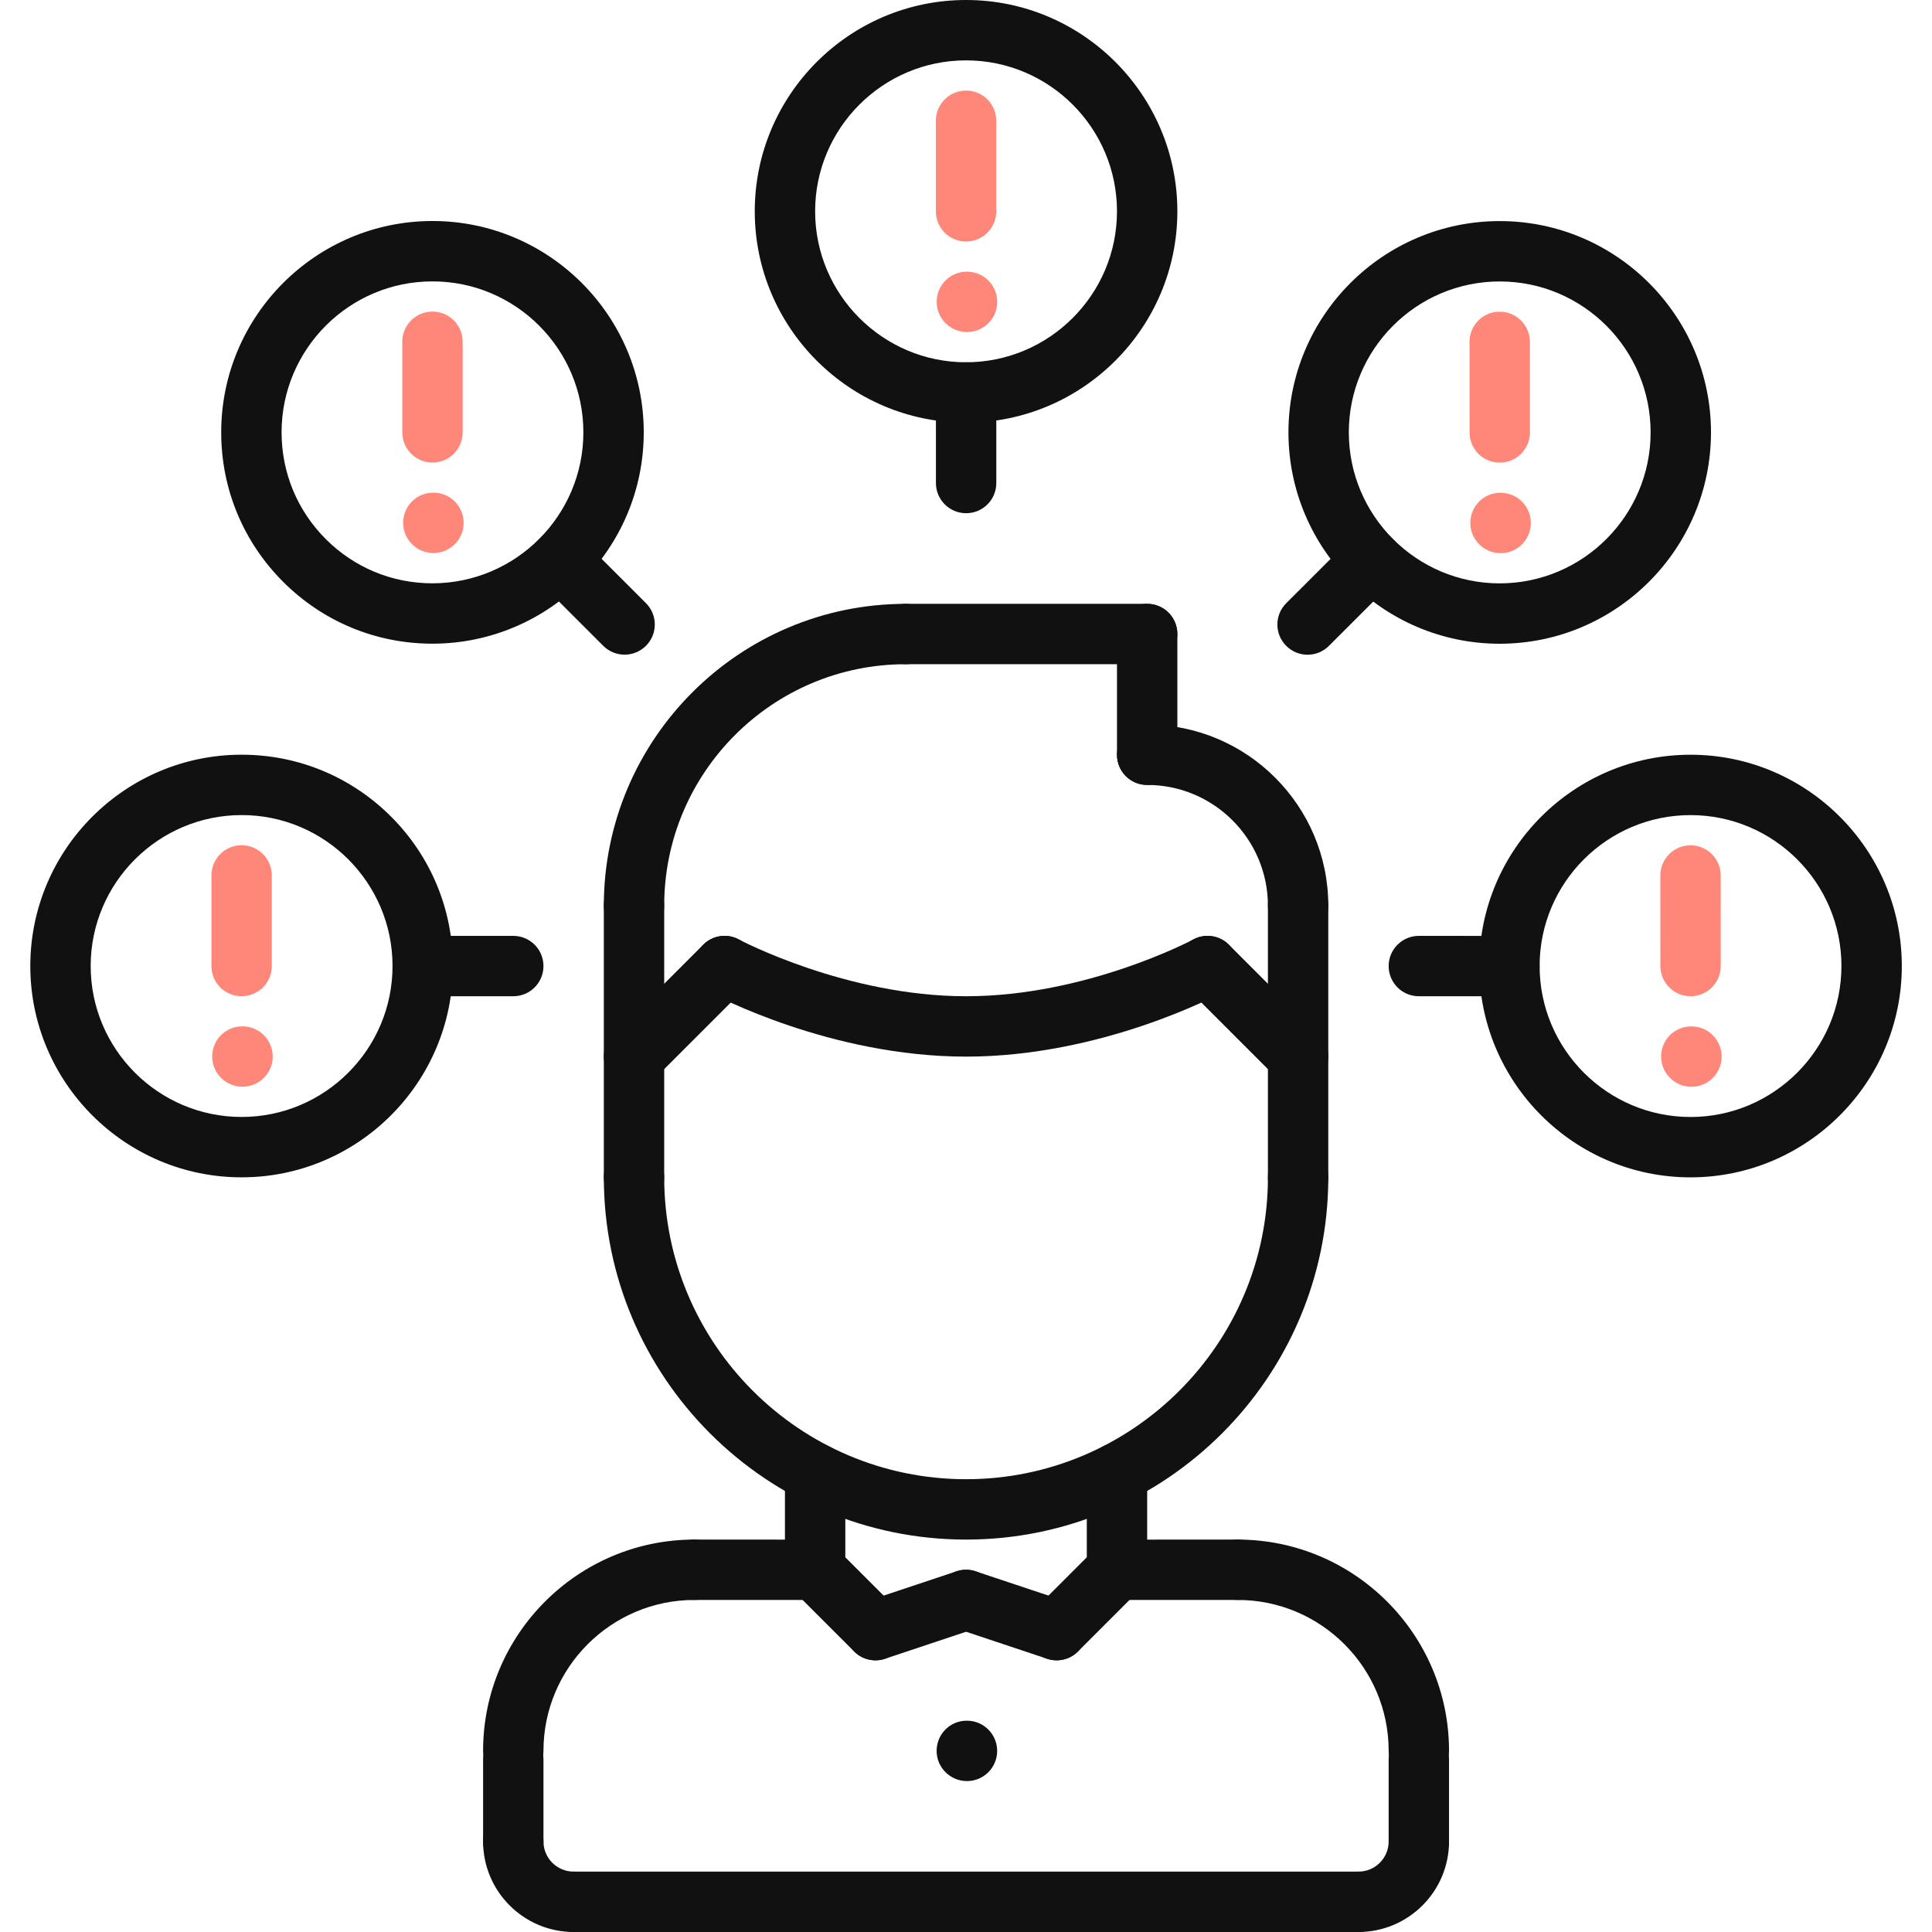
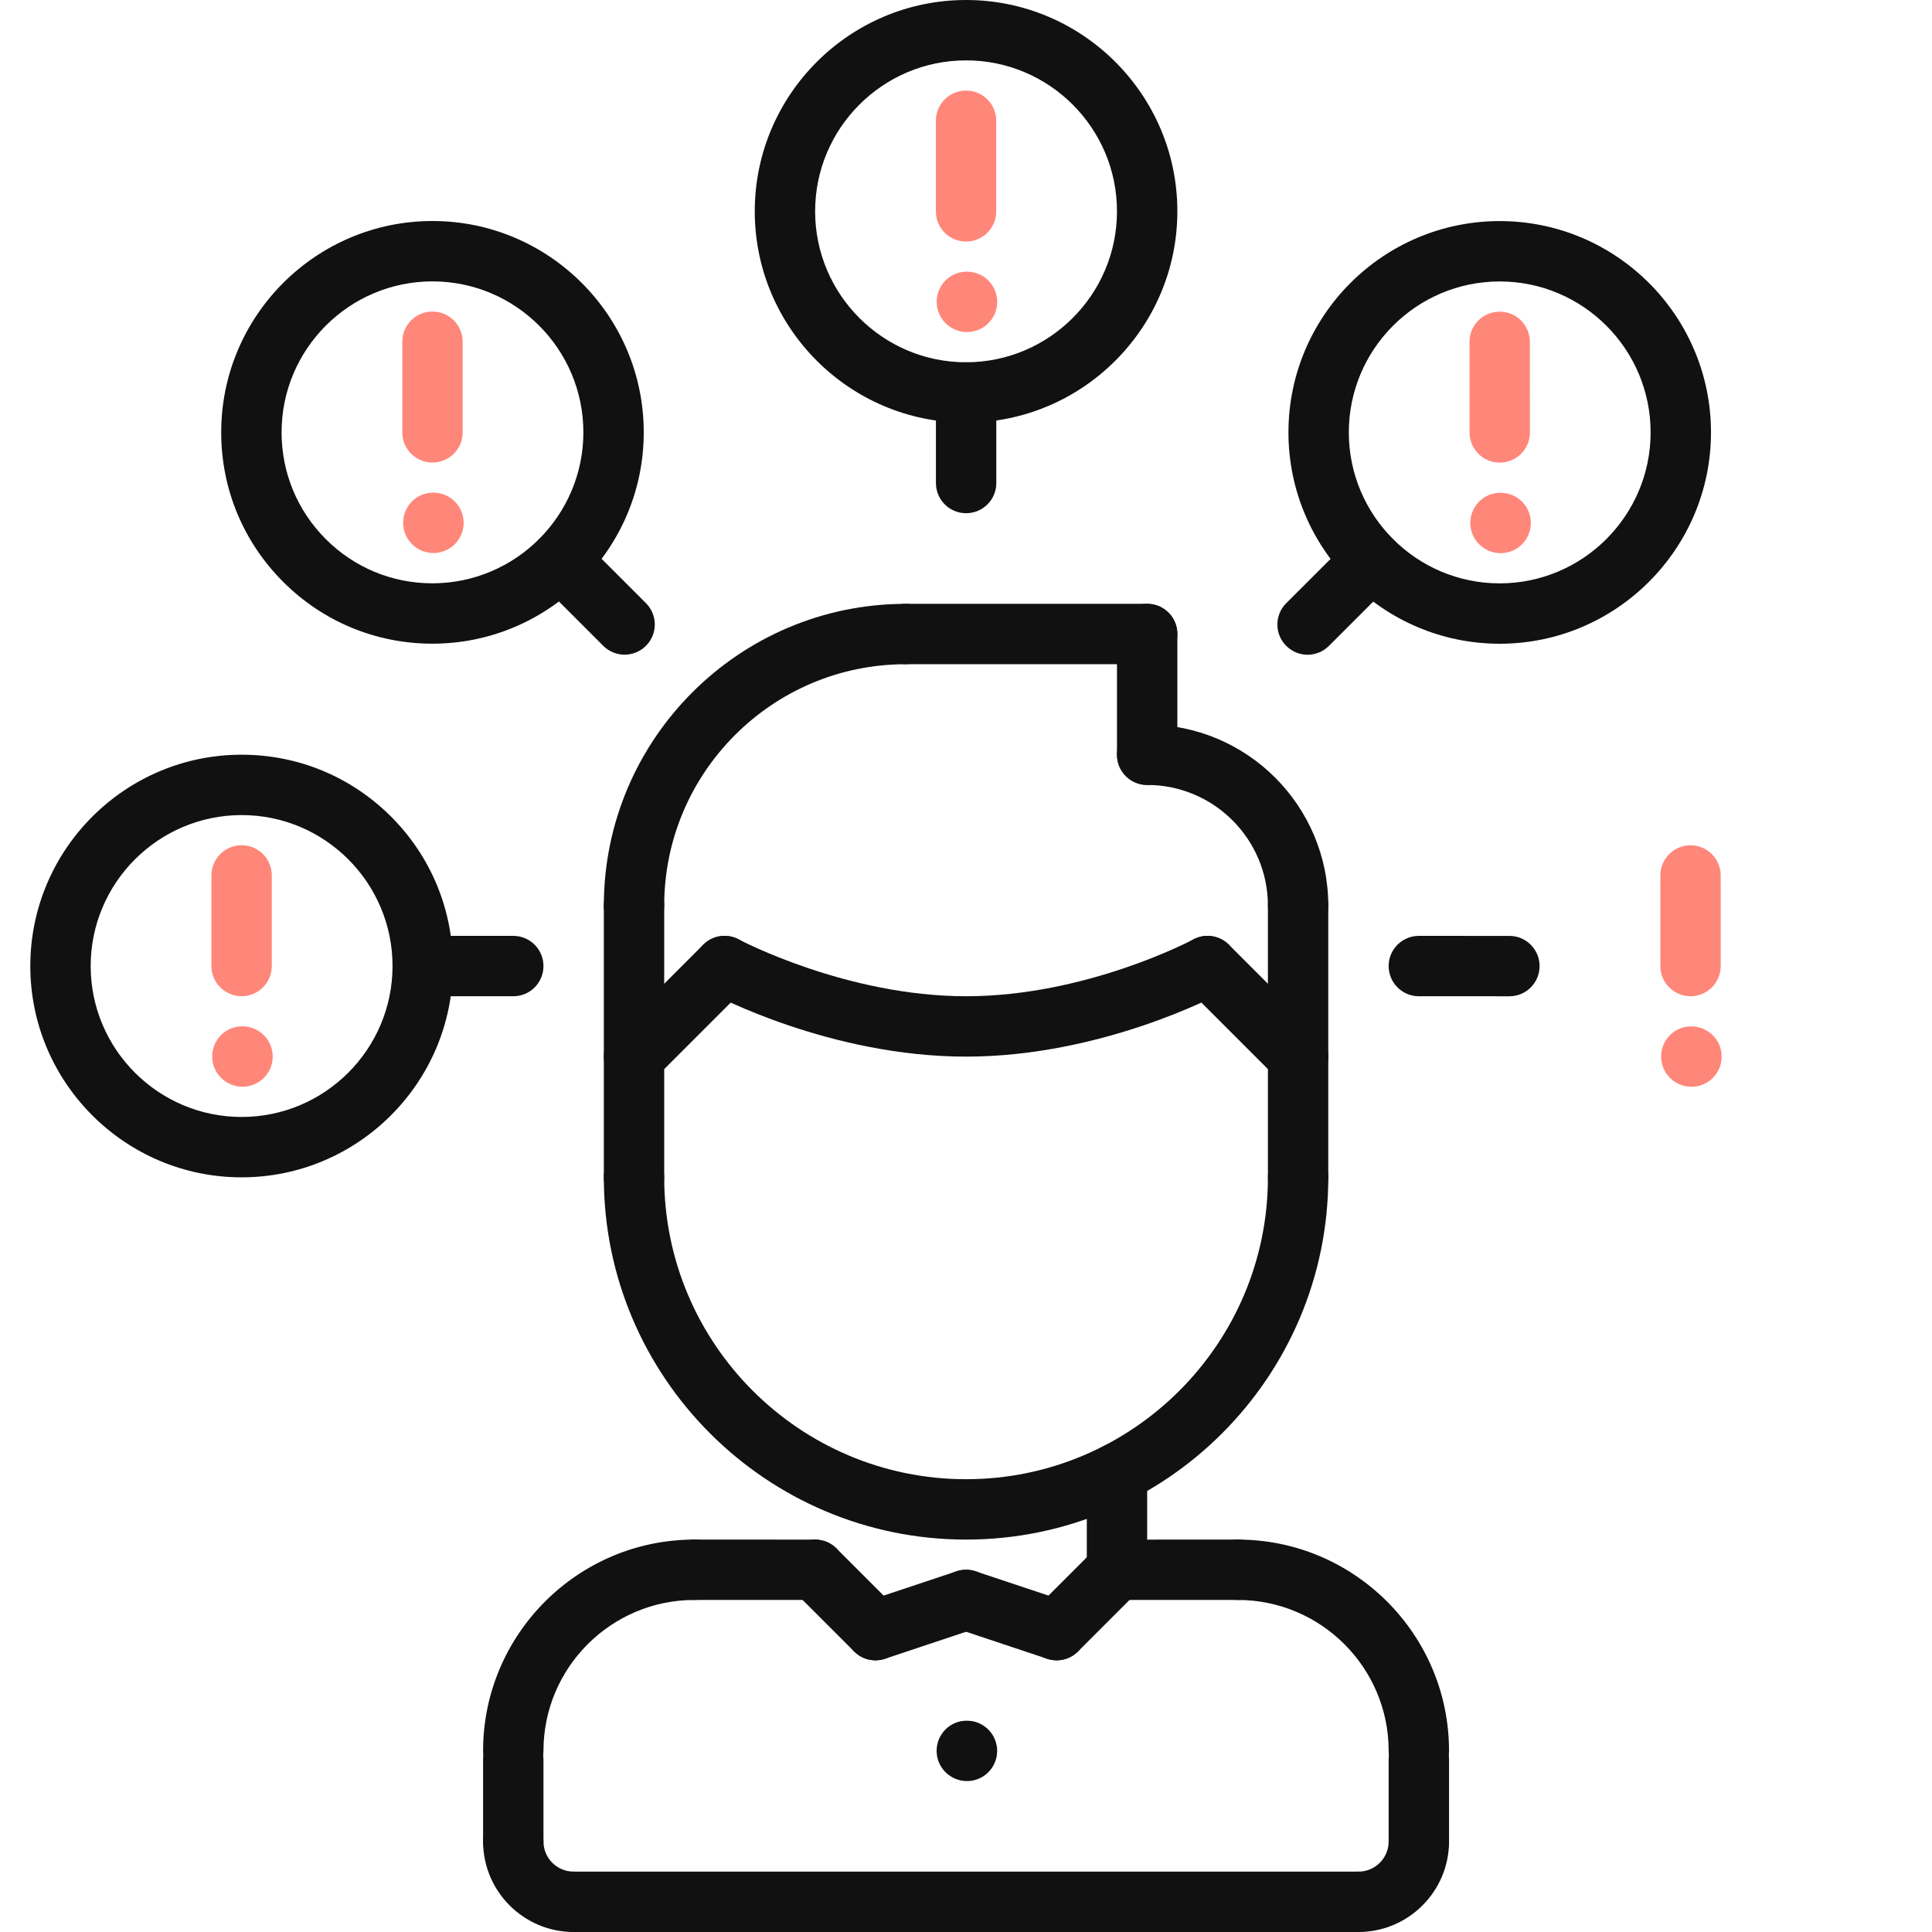
<svg xmlns="http://www.w3.org/2000/svg" width="512" height="512" viewBox="0 0 512 512" fill="none">
  <path d="M136.023 471.992C131.602 471.992 128.024 468.418 128.024 463.993C128.024 433.123 153.151 408.004 184.02 408.004C188.446 408.004 192.02 411.582 192.02 416.003C192.02 420.429 188.446 424.003 184.02 424.003C161.967 424.003 144.023 441.939 144.023 463.993C144.023 468.418 140.449 471.992 136.023 471.992Z" fill="#111111" />
  <path d="M216.018 424.011L184.02 424.003C179.599 424.003 176.021 420.421 176.021 416.003C176.021 411.582 179.606 408.004 184.02 408.004L216.018 408.012C220.444 408.012 224.018 411.597 224.018 416.011C224.018 420.437 220.436 424.011 216.018 424.011Z" fill="#111111" />
  <path d="M136.023 496.002C131.602 496.002 128.024 492.428 128.024 488.002V466.292C128.024 461.867 131.602 458.293 136.023 458.293C140.449 458.293 144.023 461.867 144.023 466.292V488.002C144.023 492.428 140.449 496.002 136.023 496.002Z" fill="#111111" />
  <path d="M376.008 471.992C371.586 471.992 368.009 468.418 368.009 463.993C368.009 441.939 350.064 424.003 328.011 424.003C323.589 424.003 320.012 420.429 320.012 416.003C320.012 411.582 323.589 408.004 328.011 408.004C358.88 408.004 384.008 433.123 384.008 463.993C384.008 468.418 380.434 471.992 376.008 471.992Z" fill="#111111" />
  <path d="M296.013 424.011C291.599 424.011 288.014 420.437 288.014 416.011C288.014 411.597 291.592 408.012 296.013 408.012L328.011 408.004C332.429 408.004 336.011 411.582 336.011 416.003C336.011 420.421 332.437 424.003 328.011 424.003L296.013 424.011Z" fill="#111111" />
  <path d="M376.008 496.002C371.586 496.002 368.009 492.428 368.009 488.002V466.292C368.009 461.867 371.586 458.293 376.008 458.293C380.434 458.293 384.008 461.867 384.008 466.292V488.002C384.008 492.428 380.434 496.002 376.008 496.002Z" fill="#111111" />
  <path d="M360.009 511.999H152.022C147.601 511.999 144.023 508.425 144.023 503.999C144.023 499.578 147.601 496 152.022 496H360.009C364.435 496 368.009 499.578 368.009 503.999C368.009 508.425 364.435 511.999 360.009 511.999Z" fill="#111111" />
-   <path d="M216.018 424.013C211.597 424.013 208.019 420.439 208.019 416.014V390.41C208.019 385.984 211.597 382.41 216.018 382.41C220.444 382.41 224.018 385.984 224.018 390.41V416.014C224.018 420.439 220.444 424.013 216.018 424.013Z" fill="#111111" />
  <path d="M296.013 424.005C291.592 424.005 288.014 420.431 288.014 416.006V390.41C288.014 385.984 291.592 382.41 296.013 382.41C300.439 382.41 304.013 385.984 304.013 390.41V416.006C304.013 420.431 300.439 424.005 296.013 424.005Z" fill="#111111" />
  <path d="M256.016 408.005C203.081 408.005 160.022 364.945 160.022 312.011C160.022 307.59 163.6 304.012 168.021 304.012C172.447 304.012 176.021 307.59 176.021 312.011C176.021 356.122 211.905 392.006 256.016 392.006C300.126 392.006 336.011 356.122 336.011 312.011C336.011 307.59 339.589 304.012 344.01 304.012C348.436 304.012 352.01 307.59 352.01 312.011C352.01 364.945 308.95 408.005 256.016 408.005Z" fill="#111111" />
  <path d="M168.021 320.018C163.6 320.018 160.022 316.444 160.022 312.018V240.015C160.022 235.594 163.6 232.016 168.021 232.016C172.447 232.016 176.021 235.594 176.021 240.015V312.018C176.021 316.444 172.447 320.018 168.021 320.018Z" fill="#111111" />
  <path d="M344.01 320.026C339.589 320.026 336.011 316.452 336.011 312.026V240.015C336.011 235.594 339.589 232.016 344.01 232.016C348.436 232.016 352.01 235.594 352.01 240.015V312.026C352.01 316.452 348.436 320.026 344.01 320.026Z" fill="#111111" />
  <path d="M344.01 248.016C339.589 248.016 336.011 244.442 336.011 240.017C336.011 222.369 321.66 208.019 304.013 208.019C299.591 208.019 296.013 204.445 296.013 200.019C296.013 195.597 299.591 192.02 304.013 192.02C330.484 192.02 352.01 213.546 352.01 240.017C352.01 244.442 348.436 248.016 344.01 248.016Z" fill="#111111" />
  <path d="M304.013 208.017C299.591 208.017 296.013 204.443 296.013 200.017V168.019C296.013 163.597 299.591 160.02 304.013 160.02C308.438 160.02 312.012 163.597 312.012 168.019V200.017C312.012 204.443 308.438 208.017 304.013 208.017Z" fill="#111111" />
  <path d="M304.013 176.019H240.017C235.595 176.019 232.017 172.445 232.017 168.019C232.017 163.597 235.595 160.02 240.017 160.02H304.013C308.438 160.02 312.012 163.597 312.012 168.019C312.012 172.445 308.438 176.019 304.013 176.019Z" fill="#111111" />
  <path d="M168.021 248.014C163.6 248.014 160.022 244.44 160.022 240.015C160.022 195.908 195.906 160.027 240.017 160.027C244.442 160.027 248.016 163.605 248.016 168.027C248.016 172.452 244.442 176.026 240.017 176.026C204.73 176.026 176.021 204.728 176.021 240.015C176.021 244.44 172.447 248.014 168.021 248.014Z" fill="#111111" />
  <path d="M344.01 288.012C341.963 288.012 339.917 287.227 338.354 285.669L314.356 261.67C311.227 258.541 311.227 253.487 314.356 250.358C317.484 247.23 322.539 247.23 325.667 250.358L349.666 274.357C352.795 277.485 352.795 282.54 349.666 285.669C348.107 287.227 346.057 288.012 344.01 288.012Z" fill="#111111" />
  <path d="M256.016 280.014C220.139 280.014 189.516 263.753 188.227 263.062C184.34 260.968 182.883 256.129 184.973 252.231C187.059 248.352 191.891 246.856 195.805 248.969C196.082 249.121 224.283 264.015 256.016 264.015C287.908 264.015 315.942 249.129 316.219 248.969C320.101 246.879 324.964 248.336 327.05 252.223C329.14 256.113 327.683 260.968 323.797 263.054C322.515 263.753 291.892 280.014 256.016 280.014V280.014Z" fill="#111111" />
  <path d="M168.021 288.012C165.974 288.012 163.928 287.227 162.365 285.669C159.236 282.54 159.236 277.485 162.365 274.357L186.364 250.358C189.492 247.23 194.547 247.23 197.676 250.358C200.804 253.487 200.804 258.541 197.676 261.67L173.677 285.669C172.119 287.227 170.068 288.012 168.021 288.012Z" fill="#111111" />
  <path d="M232.017 440.002C229.97 440.002 227.924 439.217 226.361 437.658L210.362 421.667C207.234 418.538 207.234 413.484 210.362 410.355C213.491 407.231 218.545 407.231 221.674 410.355L237.673 426.347C240.802 429.475 240.802 434.53 237.673 437.658C236.115 439.217 234.064 440.002 232.017 440.002Z" fill="#111111" />
  <path d="M232.017 440.003C228.666 440.003 225.545 437.882 224.436 434.53C223.033 430.339 225.299 425.804 229.49 424.414L253.488 416.414C257.703 415.004 262.207 417.277 263.609 421.469C265.007 425.66 262.742 430.195 258.551 431.589L234.552 439.589C233.705 439.866 232.849 440.003 232.017 440.003V440.003Z" fill="#111111" />
  <path d="M280.014 440.002C277.967 440.002 275.921 439.217 274.358 437.658C271.23 434.53 271.23 429.475 274.358 426.347L290.357 410.355C293.486 407.231 298.54 407.231 301.669 410.355C304.798 413.484 304.798 418.538 301.669 421.667L285.67 437.658C284.112 439.217 282.061 440.002 280.014 440.002Z" fill="#111111" />
  <path d="M280.014 440.002C279.182 440.002 278.327 439.865 277.487 439.588L253.488 431.588C249.305 430.194 247.032 425.667 248.434 421.468C249.832 417.285 254.32 415.003 258.551 416.414L282.549 424.413C286.732 425.804 289.006 430.331 287.607 434.53C286.486 437.881 283.365 440.002 280.014 440.002V440.002Z" fill="#111111" />
  <path d="M360.009 511.998C355.588 511.998 352.01 508.424 352.01 503.998C352.01 499.577 355.588 495.999 360.009 495.999C364.427 495.999 368.009 492.417 368.009 487.999C368.009 483.578 371.587 480 376.008 480C380.434 480 384.008 483.578 384.008 487.999C384.008 501.233 373.239 511.998 360.009 511.998Z" fill="#111111" />
  <path d="M152.022 511.998C138.792 511.998 128.024 501.233 128.024 487.999C128.024 483.578 131.602 480 136.023 480C140.449 480 144.023 483.578 144.023 487.999C144.023 492.417 147.608 495.999 152.022 495.999C156.448 495.999 160.022 499.577 160.022 503.998C160.022 508.424 156.448 511.998 152.022 511.998Z" fill="#111111" />
  <path d="M256.258 472.003C251.832 472.003 248.215 468.429 248.215 464.003C248.215 459.582 251.754 456.004 256.168 456.004H256.258C260.672 456.004 264.257 459.582 264.257 464.003C264.257 468.429 260.672 472.003 256.258 472.003Z" fill="#111111" />
  <path d="M64.27 287.991C59.844 287.991 56.227 284.417 56.227 279.992C56.227 275.57 59.766 271.992 64.18 271.992H64.27C68.684 271.992 72.269 275.57 72.269 279.992C72.269 284.417 68.684 287.991 64.27 287.991Z" fill="#FF877A" />
  <path d="M64.028 312.005C33.158 312.005 8.031 286.877 8.031 256.008C8.031 225.139 33.151 200.012 64.028 200.004C78.988 200.004 93.049 205.836 103.627 216.401C114.2 226.979 120.024 241.04 120.024 256C120.024 286.877 94.897 312.005 64.028 312.005ZM64.043 216.003C41.982 216.011 24.03 233.955 24.03 256.008C24.03 278.062 41.974 296.006 64.028 296.006C86.081 296.006 104.025 278.062 104.025 256C104.025 233.947 86.089 216.003 64.043 216.003Z" fill="#111111" />
  <path d="M64.028 264.005C59.606 264.005 56.028 260.431 56.028 256.006V231.992C56.028 227.57 59.606 223.992 64.028 223.992C68.453 223.992 72.027 227.57 72.027 231.992V256.006C72.027 260.431 68.453 264.005 64.028 264.005Z" fill="#FF877A" />
  <path d="M136.023 264.015H112.032C107.611 264.015 104.033 260.441 104.033 256.015C104.033 251.594 107.611 248.016 112.032 248.016H136.023C140.449 248.016 144.023 251.594 144.023 256.015C144.023 260.441 140.449 264.015 136.023 264.015Z" fill="#111111" />
  <path d="M448.254 288.007C443.828 288.007 440.211 284.433 440.211 280.007C440.211 275.586 443.75 272.008 448.164 272.008H448.254C452.667 272.008 456.253 275.586 456.253 280.007C456.253 284.433 452.667 288.007 448.254 288.007V288.007Z" fill="#FF877A" />
-   <path d="M448.011 312.013C417.142 312.013 392.015 286.885 392.015 256C392.015 225.131 417.134 200.012 448.004 200.012C478.873 200.012 504 225.139 504 256.008C503.992 286.877 478.873 312.005 448.011 312.013ZM448.004 216.011C425.95 216.011 408.014 233.947 408.014 256C408.014 278.062 425.958 296.014 448.011 296.014C470.057 296.006 487.993 278.062 488.001 256.008C488.001 233.955 470.057 216.011 448.004 216.011Z" fill="#111111" />
  <path d="M448.011 264.013C443.598 264.013 440.012 260.439 440.012 256.014L440.004 232.007C440.004 227.594 443.582 224.008 448.004 224.008C452.421 224.008 456.003 227.586 456.003 232.007L456.011 256.014C456.011 260.431 452.437 264.013 448.011 264.013Z" fill="#FF877A" />
  <path d="M400.007 264.022L376.008 264.015C371.586 264.015 368.009 260.433 368.009 256.015C368.009 251.594 371.594 248.016 376.008 248.016L400.007 248.023C404.432 248.023 408.006 251.609 408.006 256.023C408.006 260.448 404.424 264.022 400.007 264.022Z" fill="#111111" />
  <path d="M397.687 146.593C393.265 146.593 389.648 143.015 389.648 138.593C389.648 134.168 393.183 130.594 397.601 130.594H397.687C402.104 130.594 405.686 134.168 405.686 138.593C405.686 143.015 402.104 146.593 397.687 146.593Z" fill="#FF877A" />
  <path d="M397.448 170.598C397.44 170.598 397.44 170.598 397.448 170.598C366.567 170.598 341.452 145.471 341.452 114.586C341.452 83.713 366.567 58.59 397.44 58.59C428.31 58.59 453.429 83.713 453.429 114.586C453.429 145.456 428.31 170.583 397.448 170.598ZM397.44 74.589C375.383 74.589 357.451 92.529 357.451 114.586C357.451 136.647 375.383 154.599 397.44 154.599C419.486 154.584 437.43 136.64 437.43 114.586C437.43 92.529 419.494 74.589 397.44 74.589Z" fill="#111111" />
  <path d="M397.448 122.603C393.031 122.603 389.449 119.025 389.449 114.611L389.433 90.605C389.433 86.18 393.007 82.598 397.425 82.598H397.433C401.846 82.598 405.432 86.172 405.432 90.589L405.448 114.596C405.448 119.017 401.862 122.603 397.448 122.603Z" fill="#FF877A" />
  <path d="M346.522 173.51C344.475 173.51 342.428 172.725 340.866 171.166C337.737 168.037 337.737 162.975 340.866 159.854L357.841 142.894C360.97 139.77 366.024 139.77 369.153 142.894C372.282 146.023 372.282 151.089 369.153 154.206L352.178 171.166C350.619 172.725 348.568 173.51 346.522 173.51Z" fill="#111111" />
  <path d="M256.273 87.995C251.848 87.995 248.231 84.421 248.231 79.996C248.231 75.57 251.77 71.996 256.184 71.996H256.273C260.687 71.996 264.273 75.57 264.273 79.996C264.273 84.421 260.687 87.995 256.273 87.995Z" fill="#FF877A" />
  <path d="M256.023 112.009C256.016 112.009 256.016 112.009 256.023 112.009C225.146 112.009 200.019 86.881 200.019 55.996C200.019 25.127 225.146 0 256.016 0C286.885 0 312.012 25.127 312.012 55.996C312.012 86.858 286.893 111.993 256.023 112.009ZM256.016 15.999C233.962 15.999 216.018 33.943 216.018 55.996C216.018 78.058 233.962 96.01 256.016 96.01C278.069 95.994 296.013 78.05 296.013 55.996C296.013 33.943 278.069 15.999 256.016 15.999Z" fill="#111111" />
  <path d="M256.016 64.013C251.594 64.013 248.016 60.439 248.016 56.014V32C248.016 27.574 251.594 24 256.016 24C260.441 24 264.015 27.574 264.015 32V56.014C264.015 60.439 260.441 64.013 256.016 64.013Z" fill="#FF877A" />
  <path d="M256.031 136.005C251.61 136.005 248.032 132.431 248.032 128.006V104.007C248.032 99.586 251.61 96.008 256.031 96.008C260.457 96.008 264.031 99.586 264.031 104.007V128.006C264.031 132.431 260.457 136.005 256.031 136.005Z" fill="#111111" />
  <path d="M114.872 146.558C110.451 146.558 106.834 142.984 106.834 138.558C106.834 134.136 110.368 130.559 114.786 130.559H114.872C119.29 130.559 122.872 134.136 122.872 138.558C122.872 142.984 119.29 146.558 114.872 146.558Z" fill="#FF877A" />
  <path d="M114.618 170.583C99.65 170.583 85.585 164.751 75.011 154.166C64.446 143.592 58.614 129.519 58.622 114.567C58.622 83.698 83.737 58.57 114.61 58.57C145.48 58.57 170.599 83.698 170.599 114.567C170.607 145.432 145.495 170.555 114.618 170.583ZM114.61 74.569C92.553 74.569 74.621 92.513 74.621 114.567C74.621 125.258 78.781 135.304 86.331 142.862C93.873 150.416 103.92 154.584 114.603 154.584C136.664 154.564 154.608 136.616 154.6 114.567C154.6 92.513 136.664 74.569 114.61 74.569Z" fill="#111111" />
  <path d="M114.61 122.58C110.185 122.58 106.611 119.002 106.611 114.58V90.57C106.611 86.148 110.185 82.57 114.61 82.57C119.032 82.57 122.61 86.148 122.61 90.57V114.58C122.61 119.002 119.032 122.58 114.61 122.58Z" fill="#FF877A" />
  <path d="M165.525 173.494C163.478 173.494 161.432 172.709 159.869 171.15L142.902 154.183C139.777 151.054 139.777 146 142.902 142.871C146.03 139.746 151.085 139.746 154.213 142.871L171.181 159.839C174.31 162.967 174.31 168.022 171.181 171.15C169.615 172.709 167.564 173.494 165.525 173.494Z" fill="#111111" />
</svg>